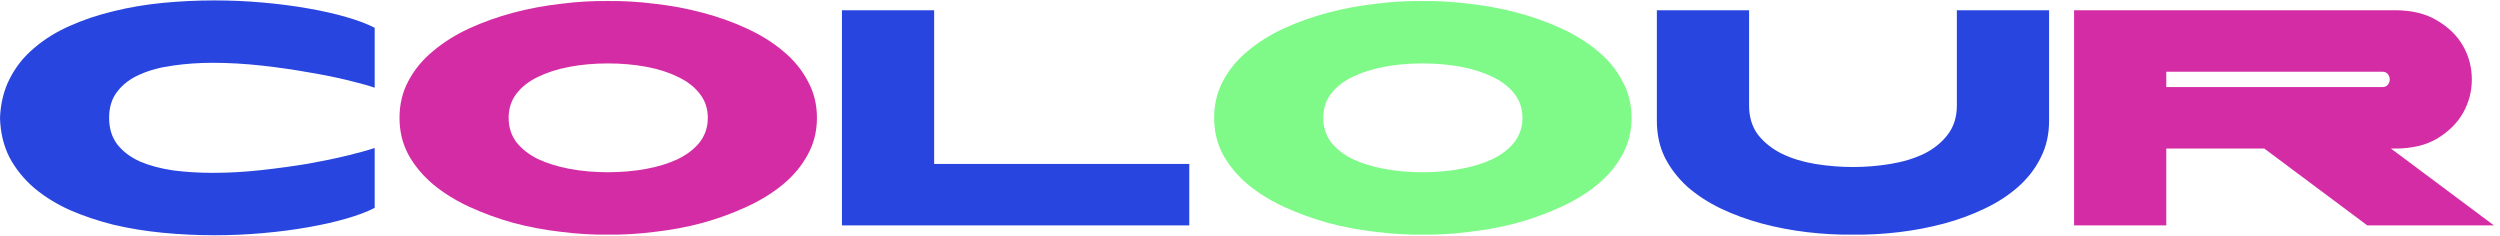
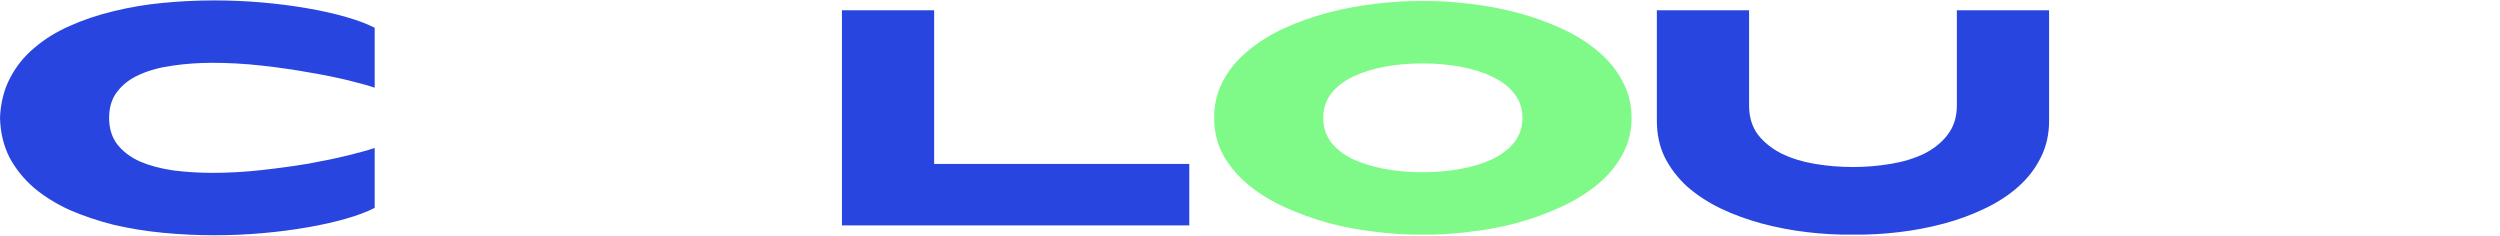
<svg xmlns="http://www.w3.org/2000/svg" width="244" height="23" viewBox="0 0 244 23" fill="none">
  <path d="M10.65 11.5C10.65 12.54 10.92 13.41 11.46 14.11C12 14.79 12.73 15.34 13.65 15.76C14.59 16.16 15.67 16.45 16.89 16.63C18.11 16.79 19.4 16.87 20.76 16.87C22.32 16.87 23.91 16.78 25.53 16.6C27.15 16.42 28.68 16.21 30.12 15.97C31.56 15.71 32.85 15.44 33.99 15.16C35.13 14.88 35.99 14.64 36.57 14.44V20.29C35.83 20.67 34.9 21.02 33.78 21.34C32.68 21.66 31.44 21.94 30.06 22.18C28.7 22.42 27.24 22.61 25.68 22.75C24.12 22.89 22.53 22.96 20.91 22.96C19.25 22.96 17.58 22.88 15.9 22.72C14.24 22.56 12.64 22.3 11.1 21.94C9.58 21.56 8.15 21.08 6.81 20.5C5.49 19.9 4.33 19.18 3.33 18.34C2.33 17.48 1.53 16.49 0.93 15.37C0.35 14.23 0.04 12.94 0 11.5C0.06 10.06 0.38 8.78 0.96 7.66C1.54 6.52 2.33 5.53 3.33 4.69C4.33 3.83 5.49 3.11 6.81 2.53C8.15 1.93 9.58 1.45 11.1 1.09C12.64 0.71 14.24 0.44 15.9 0.28C17.58 0.12 19.25 0.04 20.91 0.04C22.53 0.04 24.12 0.11 25.68 0.25C27.24 0.39 28.7 0.58 30.06 0.82C31.44 1.06 32.68 1.34 33.78 1.66C34.9 1.98 35.83 2.33 36.57 2.71V8.56C35.99 8.36 35.13 8.12 33.99 7.84C32.85 7.56 31.56 7.3 30.12 7.06C28.68 6.8 27.15 6.58 25.53 6.4C23.91 6.22 22.32 6.13 20.76 6.13C19.4 6.13 18.11 6.22 16.89 6.4C15.67 6.56 14.59 6.85 13.65 7.27C12.73 7.67 12 8.22 11.46 8.92C10.92 9.6 10.65 10.46 10.65 11.5ZM82.173 1H91.173V16H116.073V22H82.173V1ZM161.71 1H170.71V10.3C170.71 11.42 171 12.37 171.58 13.15C172.18 13.91 172.96 14.53 173.92 15.01C174.88 15.47 175.96 15.8 177.16 16C178.38 16.2 179.61 16.3 180.85 16.3C182.09 16.3 183.31 16.2 184.51 16C185.73 15.8 186.82 15.47 187.78 15.01C188.74 14.53 189.51 13.91 190.09 13.15C190.69 12.37 190.99 11.42 190.99 10.3V1H199.99V11.8C199.99 13.12 199.72 14.31 199.18 15.37C198.66 16.43 197.93 17.38 196.99 18.22C196.07 19.04 194.98 19.75 193.72 20.35C192.48 20.95 191.15 21.44 189.73 21.82C188.31 22.2 186.84 22.48 185.32 22.66C183.8 22.84 182.31 22.92 180.85 22.9C179.39 22.92 177.9 22.84 176.38 22.66C174.86 22.48 173.39 22.2 171.97 21.82C170.55 21.44 169.21 20.95 167.95 20.35C166.71 19.75 165.62 19.04 164.68 18.22C163.76 17.38 163.03 16.43 162.49 15.37C161.97 14.31 161.71 13.12 161.71 11.8V1Z" fill="#2845DF" />
-   <path d="M59.333 22.9C57.873 22.92 56.352 22.83 54.773 22.63C53.193 22.45 51.642 22.16 50.123 21.76C48.623 21.34 47.193 20.82 45.833 20.2C44.492 19.58 43.312 18.85 42.292 18.01C41.273 17.15 40.462 16.18 39.862 15.1C39.282 14.02 38.992 12.82 38.992 11.5C38.992 10.18 39.282 8.98 39.862 7.9C40.443 6.8 41.242 5.83 42.263 4.99C43.282 4.13 44.462 3.39 45.803 2.77C47.163 2.15 48.593 1.64 50.093 1.24C51.612 0.84 53.163 0.55 54.742 0.37C56.322 0.17 57.852 0.08 59.333 0.1C60.812 0.08 62.343 0.17 63.922 0.37C65.522 0.55 67.073 0.84 68.573 1.24C70.093 1.64 71.522 2.15 72.862 2.77C74.222 3.39 75.412 4.13 76.433 4.99C77.453 5.83 78.252 6.8 78.832 7.9C79.433 8.98 79.733 10.18 79.733 11.5C79.733 12.82 79.433 14.02 78.832 15.1C78.252 16.18 77.442 17.15 76.403 18.01C75.382 18.85 74.192 19.58 72.832 20.2C71.493 20.82 70.062 21.34 68.543 21.76C67.043 22.16 65.493 22.45 63.892 22.63C62.312 22.83 60.792 22.92 59.333 22.9ZM49.642 11.5C49.642 12.4 49.892 13.19 50.392 13.87C50.913 14.53 51.612 15.08 52.492 15.52C53.392 15.94 54.422 16.26 55.583 16.48C56.763 16.7 58.013 16.81 59.333 16.81C60.653 16.81 61.903 16.7 63.083 16.48C64.263 16.26 65.293 15.94 66.172 15.52C67.073 15.08 67.782 14.53 68.302 13.87C68.823 13.19 69.082 12.4 69.082 11.5C69.082 10.6 68.823 9.82 68.302 9.16C67.782 8.48 67.073 7.93 66.172 7.51C65.293 7.07 64.263 6.74 63.083 6.52C61.903 6.3 60.653 6.19 59.333 6.19C58.013 6.19 56.763 6.3 55.583 6.52C54.422 6.74 53.392 7.07 52.492 7.51C51.612 7.93 50.913 8.48 50.392 9.16C49.892 9.82 49.642 10.6 49.642 11.5ZM211.43 14.5V22H202.43V1H233.75C235.41 1 236.79 1.34 237.89 2.02C239.01 2.68 239.85 3.51 240.41 4.51C240.97 5.51 241.25 6.59 241.25 7.75C241.25 8.91 240.97 9.99 240.41 10.99C239.85 11.99 239.01 12.83 237.89 13.51C236.79 14.17 235.41 14.5 233.75 14.5H233.36L243.41 22H231.05L221 14.5H211.43ZM232.52 8.5C232.76 8.5 232.94 8.42 233.06 8.26C233.18 8.1 233.24 7.93 233.24 7.75C233.24 7.57 233.18 7.4 233.06 7.24C232.94 7.08 232.76 7 232.52 7H211.43V8.5H232.52Z" fill="#D42CA5" />
  <path d="M138.84 22.9C137.38 22.92 135.86 22.83 134.28 22.63C132.7 22.45 131.15 22.16 129.63 21.76C128.13 21.34 126.7 20.82 125.34 20.2C124 19.58 122.82 18.85 121.8 18.01C120.78 17.15 119.97 16.18 119.37 15.1C118.79 14.02 118.5 12.82 118.5 11.5C118.5 10.18 118.79 8.98 119.37 7.9C119.95 6.8 120.75 5.83 121.77 4.99C122.79 4.13 123.97 3.39 125.31 2.77C126.67 2.15 128.1 1.64 129.6 1.24C131.12 0.84 132.67 0.55 134.25 0.37C135.83 0.17 137.36 0.08 138.84 0.1C140.32 0.08 141.85 0.17 143.43 0.37C145.03 0.55 146.58 0.84 148.08 1.24C149.6 1.64 151.03 2.15 152.37 2.77C153.73 3.39 154.92 4.13 155.94 4.99C156.96 5.83 157.76 6.8 158.34 7.9C158.94 8.98 159.24 10.18 159.24 11.5C159.24 12.82 158.94 14.02 158.34 15.1C157.76 16.18 156.95 17.15 155.91 18.01C154.89 18.85 153.7 19.58 152.34 20.2C151 20.82 149.57 21.34 148.05 21.76C146.55 22.16 145 22.45 143.4 22.63C141.82 22.83 140.3 22.92 138.84 22.9ZM129.15 11.5C129.15 12.4 129.4 13.19 129.9 13.87C130.42 14.53 131.12 15.08 132 15.52C132.9 15.94 133.93 16.26 135.09 16.48C136.27 16.7 137.52 16.81 138.84 16.81C140.16 16.81 141.41 16.7 142.59 16.48C143.77 16.26 144.8 15.94 145.68 15.52C146.58 15.08 147.29 14.53 147.81 13.87C148.33 13.19 148.59 12.4 148.59 11.5C148.59 10.6 148.33 9.82 147.81 9.16C147.29 8.48 146.58 7.93 145.68 7.51C144.8 7.07 143.77 6.74 142.59 6.52C141.41 6.3 140.16 6.19 138.84 6.19C137.52 6.19 136.27 6.3 135.09 6.52C133.93 6.74 132.9 7.07 132 7.51C131.12 7.93 130.42 8.48 129.9 9.16C129.4 9.82 129.15 10.6 129.15 11.5Z" fill="#7FFA88" />
</svg>